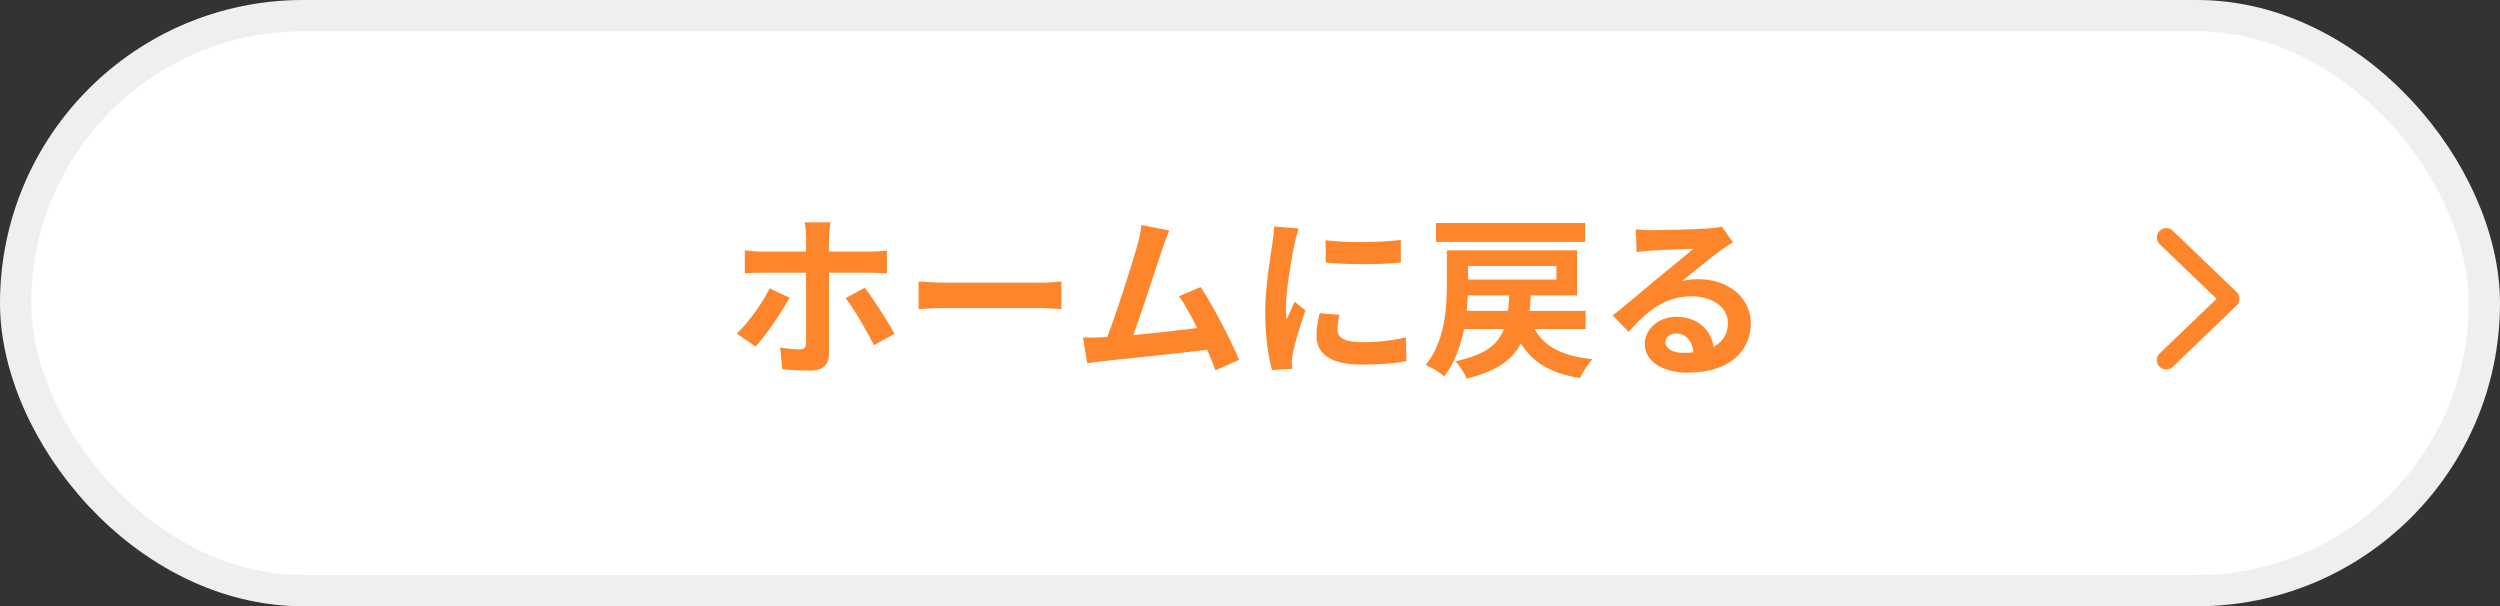
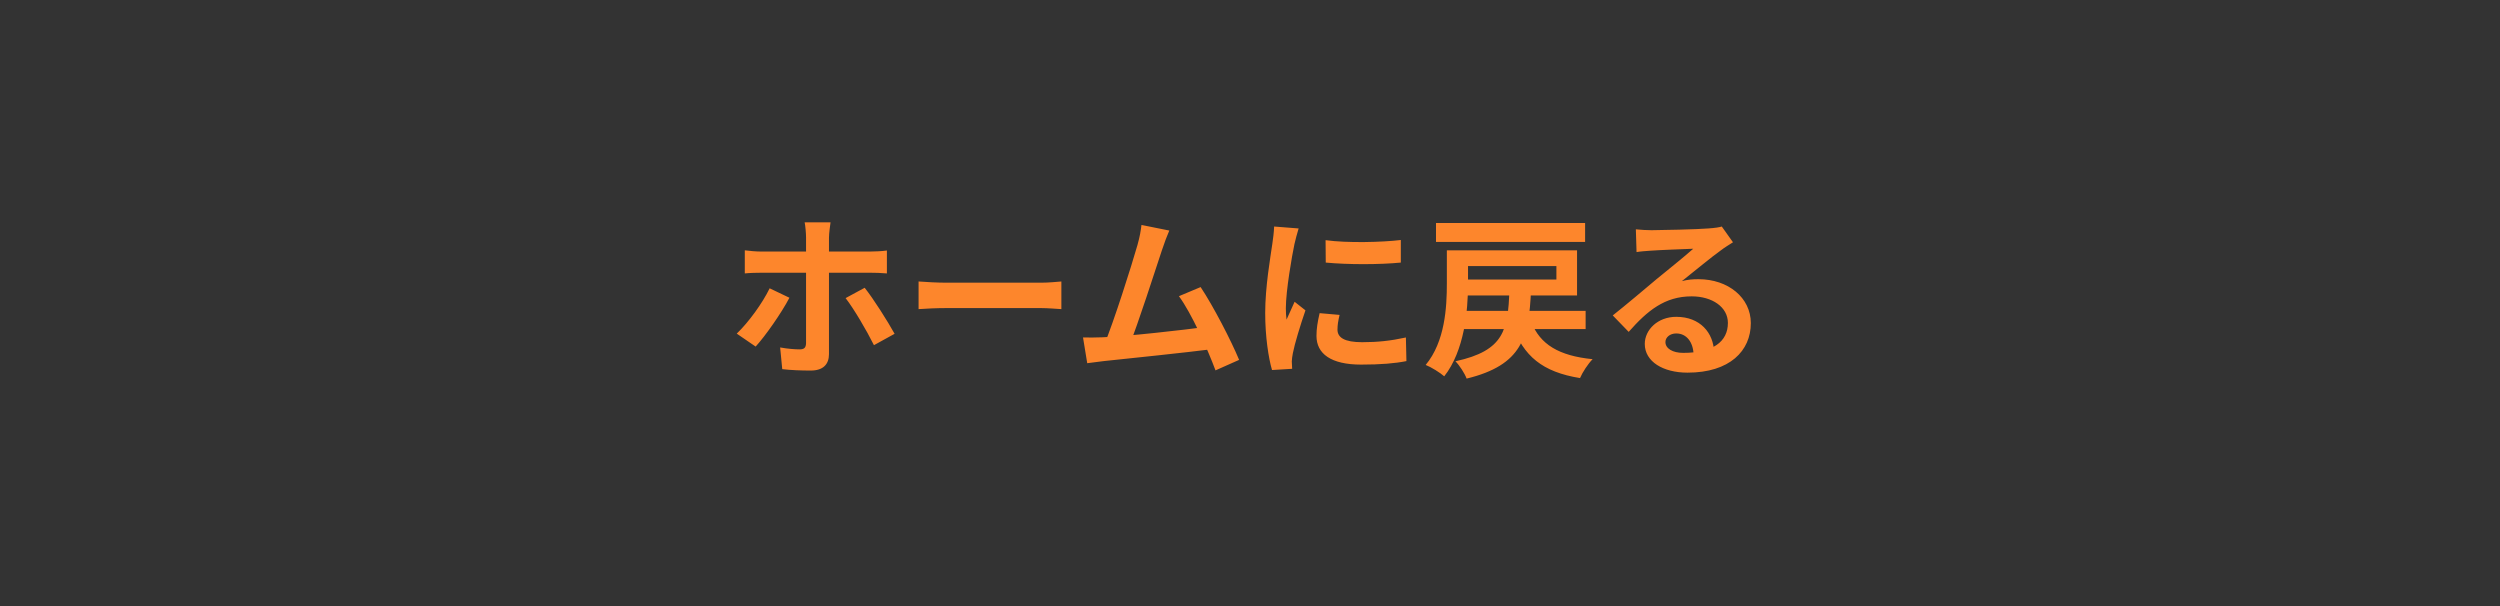
<svg xmlns="http://www.w3.org/2000/svg" width="400" height="97" viewBox="0 0 400 97" fill="none">
  <rect x="0" y="0" width="400" height="97" fill="#333333" stroke="none" />
-   <rect x="2.5" y="2.5" width="395" height="92" rx="46" fill="white" stroke="#EFEFEF" stroke-width="5" />
  <path d="M132.888 35.572C132.832 35.964 132.636 37.336 132.636 38.036C132.636 39.688 132.636 42.068 132.636 43.692C132.636 45.96 132.636 54.304 132.636 56.656C132.636 58.28 131.712 59.288 129.724 59.288C128.212 59.288 126.588 59.232 125.16 59.064L124.824 55.592C126.028 55.816 127.232 55.9 127.932 55.9C128.66 55.9 128.94 55.648 128.968 54.92C128.968 53.856 128.968 45.008 128.968 43.692C128.968 42.712 128.968 39.716 128.968 38.008C128.968 37.308 128.856 36.076 128.744 35.572H132.888ZM119.168 40.052C120.008 40.164 120.988 40.248 121.884 40.248C123.592 40.248 137.172 40.248 139.16 40.248C139.944 40.248 141.176 40.192 141.904 40.08V43.748C141.036 43.664 139.944 43.636 139.188 43.636C137.172 43.636 123.704 43.636 121.884 43.636C121.044 43.636 119.952 43.664 119.168 43.748V40.052ZM126.308 47.64C125.02 50.104 122.444 53.772 120.904 55.452L117.88 53.38C119.756 51.588 121.996 48.508 123.144 46.128L126.308 47.64ZM138.348 46.044C139.776 47.836 142.016 51.392 143.136 53.408L139.832 55.228C138.628 52.82 136.64 49.432 135.296 47.696L138.348 46.044ZM146.972 45.036C148.008 45.12 150.024 45.232 151.48 45.232C154.784 45.232 164.024 45.232 166.516 45.232C167.832 45.232 169.064 45.092 169.82 45.036V49.46C169.148 49.432 167.72 49.292 166.544 49.292C163.996 49.292 154.784 49.292 151.48 49.292C149.912 49.292 148.036 49.376 146.972 49.46V45.036ZM187.088 36.888C186.724 37.728 186.332 38.764 185.912 40.024C184.876 43.16 181.964 52.176 180.76 55.088L176.644 55.228C178.156 51.644 181.068 42.46 181.992 39.212C182.384 37.812 182.524 36.916 182.636 35.992L187.088 36.888ZM192.1 45.932C194.116 48.956 196.972 54.472 198.26 57.58L194.48 59.26C193.22 55.872 190.616 50.076 188.628 47.388L192.1 45.932ZM176.364 53.968C180.256 53.828 189.412 52.792 193.332 52.26L194.144 55.844C190 56.376 180.368 57.384 176.588 57.776C175.888 57.86 174.824 58 173.956 58.112L173.284 53.996C174.236 54.024 175.468 53.996 176.364 53.968ZM212.092 38.428C215.536 38.904 221.136 38.764 224.132 38.4V42.012C220.716 42.348 215.62 42.348 212.12 42.012L212.092 38.428ZM214.332 50.384C214.108 51.336 213.996 52.008 213.996 52.736C213.996 53.996 215.088 54.752 217.944 54.752C220.436 54.752 222.508 54.528 224.944 53.996L225.028 57.776C223.208 58.14 220.94 58.336 217.776 58.336C212.96 58.336 210.636 56.6 210.636 53.744C210.636 52.624 210.804 51.532 211.14 50.104L214.332 50.384ZM207.78 36.552C207.584 37.14 207.22 38.568 207.108 39.072C206.716 40.92 205.736 46.52 205.736 49.32C205.736 49.88 205.764 50.58 205.848 51.14C206.268 50.188 206.716 49.236 207.136 48.284L208.872 49.656C208.06 52.008 207.136 55.032 206.856 56.516C206.772 56.936 206.688 57.552 206.688 57.832C206.716 58.14 206.716 58.616 206.744 59.008L203.524 59.204C202.964 57.3 202.432 53.884 202.432 50.076C202.432 45.848 203.272 41.144 203.58 38.96C203.692 38.204 203.832 37.14 203.86 36.244L207.78 36.552ZM233.288 49.74H253.7V52.652H233.288V49.74ZM245.02 51.532C246.392 55.088 249.416 56.936 254.82 57.468C254.092 58.196 253.196 59.568 252.804 60.492C246.756 59.512 243.76 56.964 241.968 52.008L245.02 51.532ZM241.52 46.464H244.964C244.628 53.94 243.592 58.392 234.66 60.576C234.352 59.736 233.512 58.448 232.868 57.804C240.736 56.096 241.24 52.736 241.52 46.464ZM231.496 40.052H234.884V45.4C234.884 49.74 234.296 56.124 231.076 60.212C230.46 59.652 228.976 58.728 228.108 58.392C231.216 54.64 231.496 49.152 231.496 45.344V40.052ZM233.148 40.052H252.328V47.276H233.148V44.728H249.024V42.572H233.148V40.052ZM229.76 35.684H253.616V38.708H229.76V35.684ZM261.736 36.692C262.52 36.776 263.472 36.832 264.256 36.832C265.768 36.832 271.732 36.692 273.328 36.552C274.504 36.468 275.148 36.356 275.484 36.244L277.276 38.764C276.632 39.184 275.96 39.576 275.344 40.052C273.832 41.116 270.892 43.58 269.1 44.98C270.052 44.728 270.892 44.672 271.76 44.672C276.52 44.672 280.132 47.64 280.132 51.7C280.132 56.124 276.772 59.624 269.996 59.624C266.104 59.624 263.164 57.86 263.164 55.032C263.164 52.764 265.236 50.692 268.204 50.692C272.04 50.692 274.168 53.268 274.252 56.348L270.976 56.768C270.92 54.752 269.856 53.352 268.204 53.352C267.168 53.352 266.468 53.996 266.468 54.724C266.468 55.76 267.616 56.46 269.324 56.46C274.056 56.46 276.464 54.668 276.464 51.672C276.464 49.124 273.944 47.416 270.668 47.416C266.356 47.416 263.584 49.712 260.588 53.1L258.04 50.468C260.028 48.9 263.416 46.044 265.04 44.672C266.608 43.384 269.548 41.032 270.92 39.8C269.492 39.856 265.628 39.996 264.116 40.108C263.36 40.164 262.492 40.22 261.848 40.332L261.736 36.692Z" fill="#FD862C" />
-   <path d="M346.602 38L356.819 47.808L346.602 57.616" stroke="#FD862C" stroke-width="3" stroke-linecap="round" stroke-linejoin="round" />
</svg>